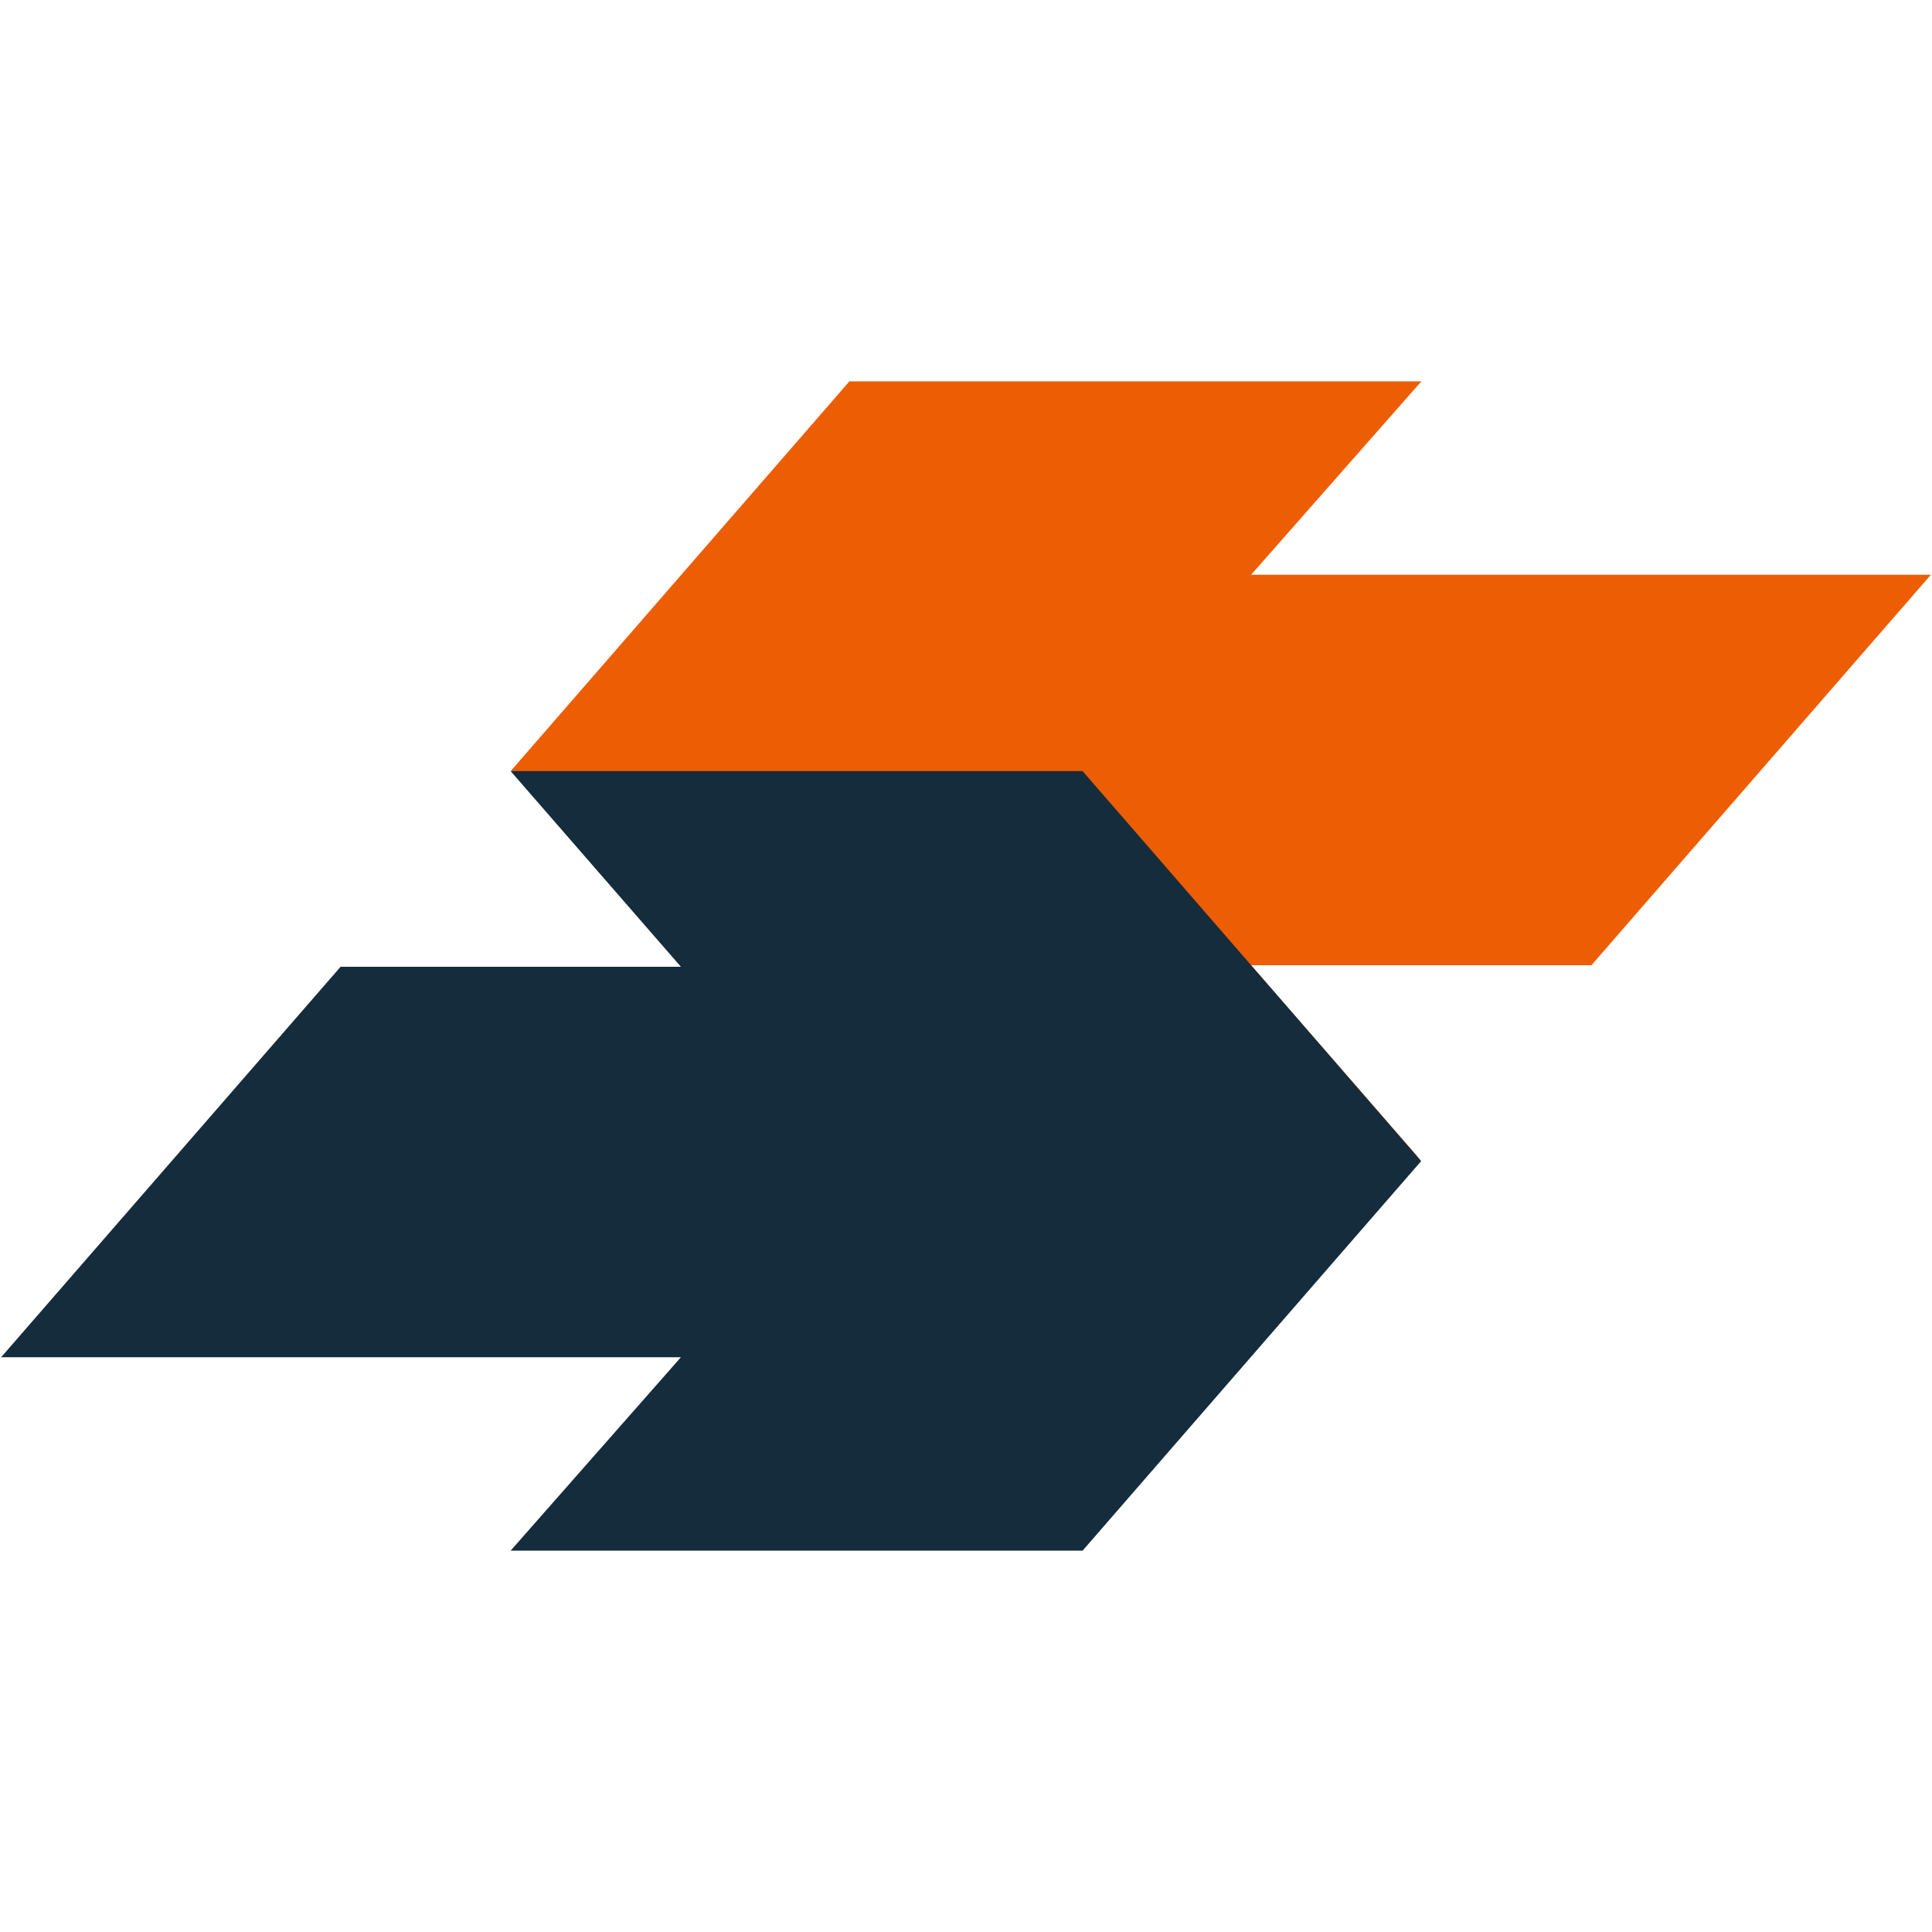
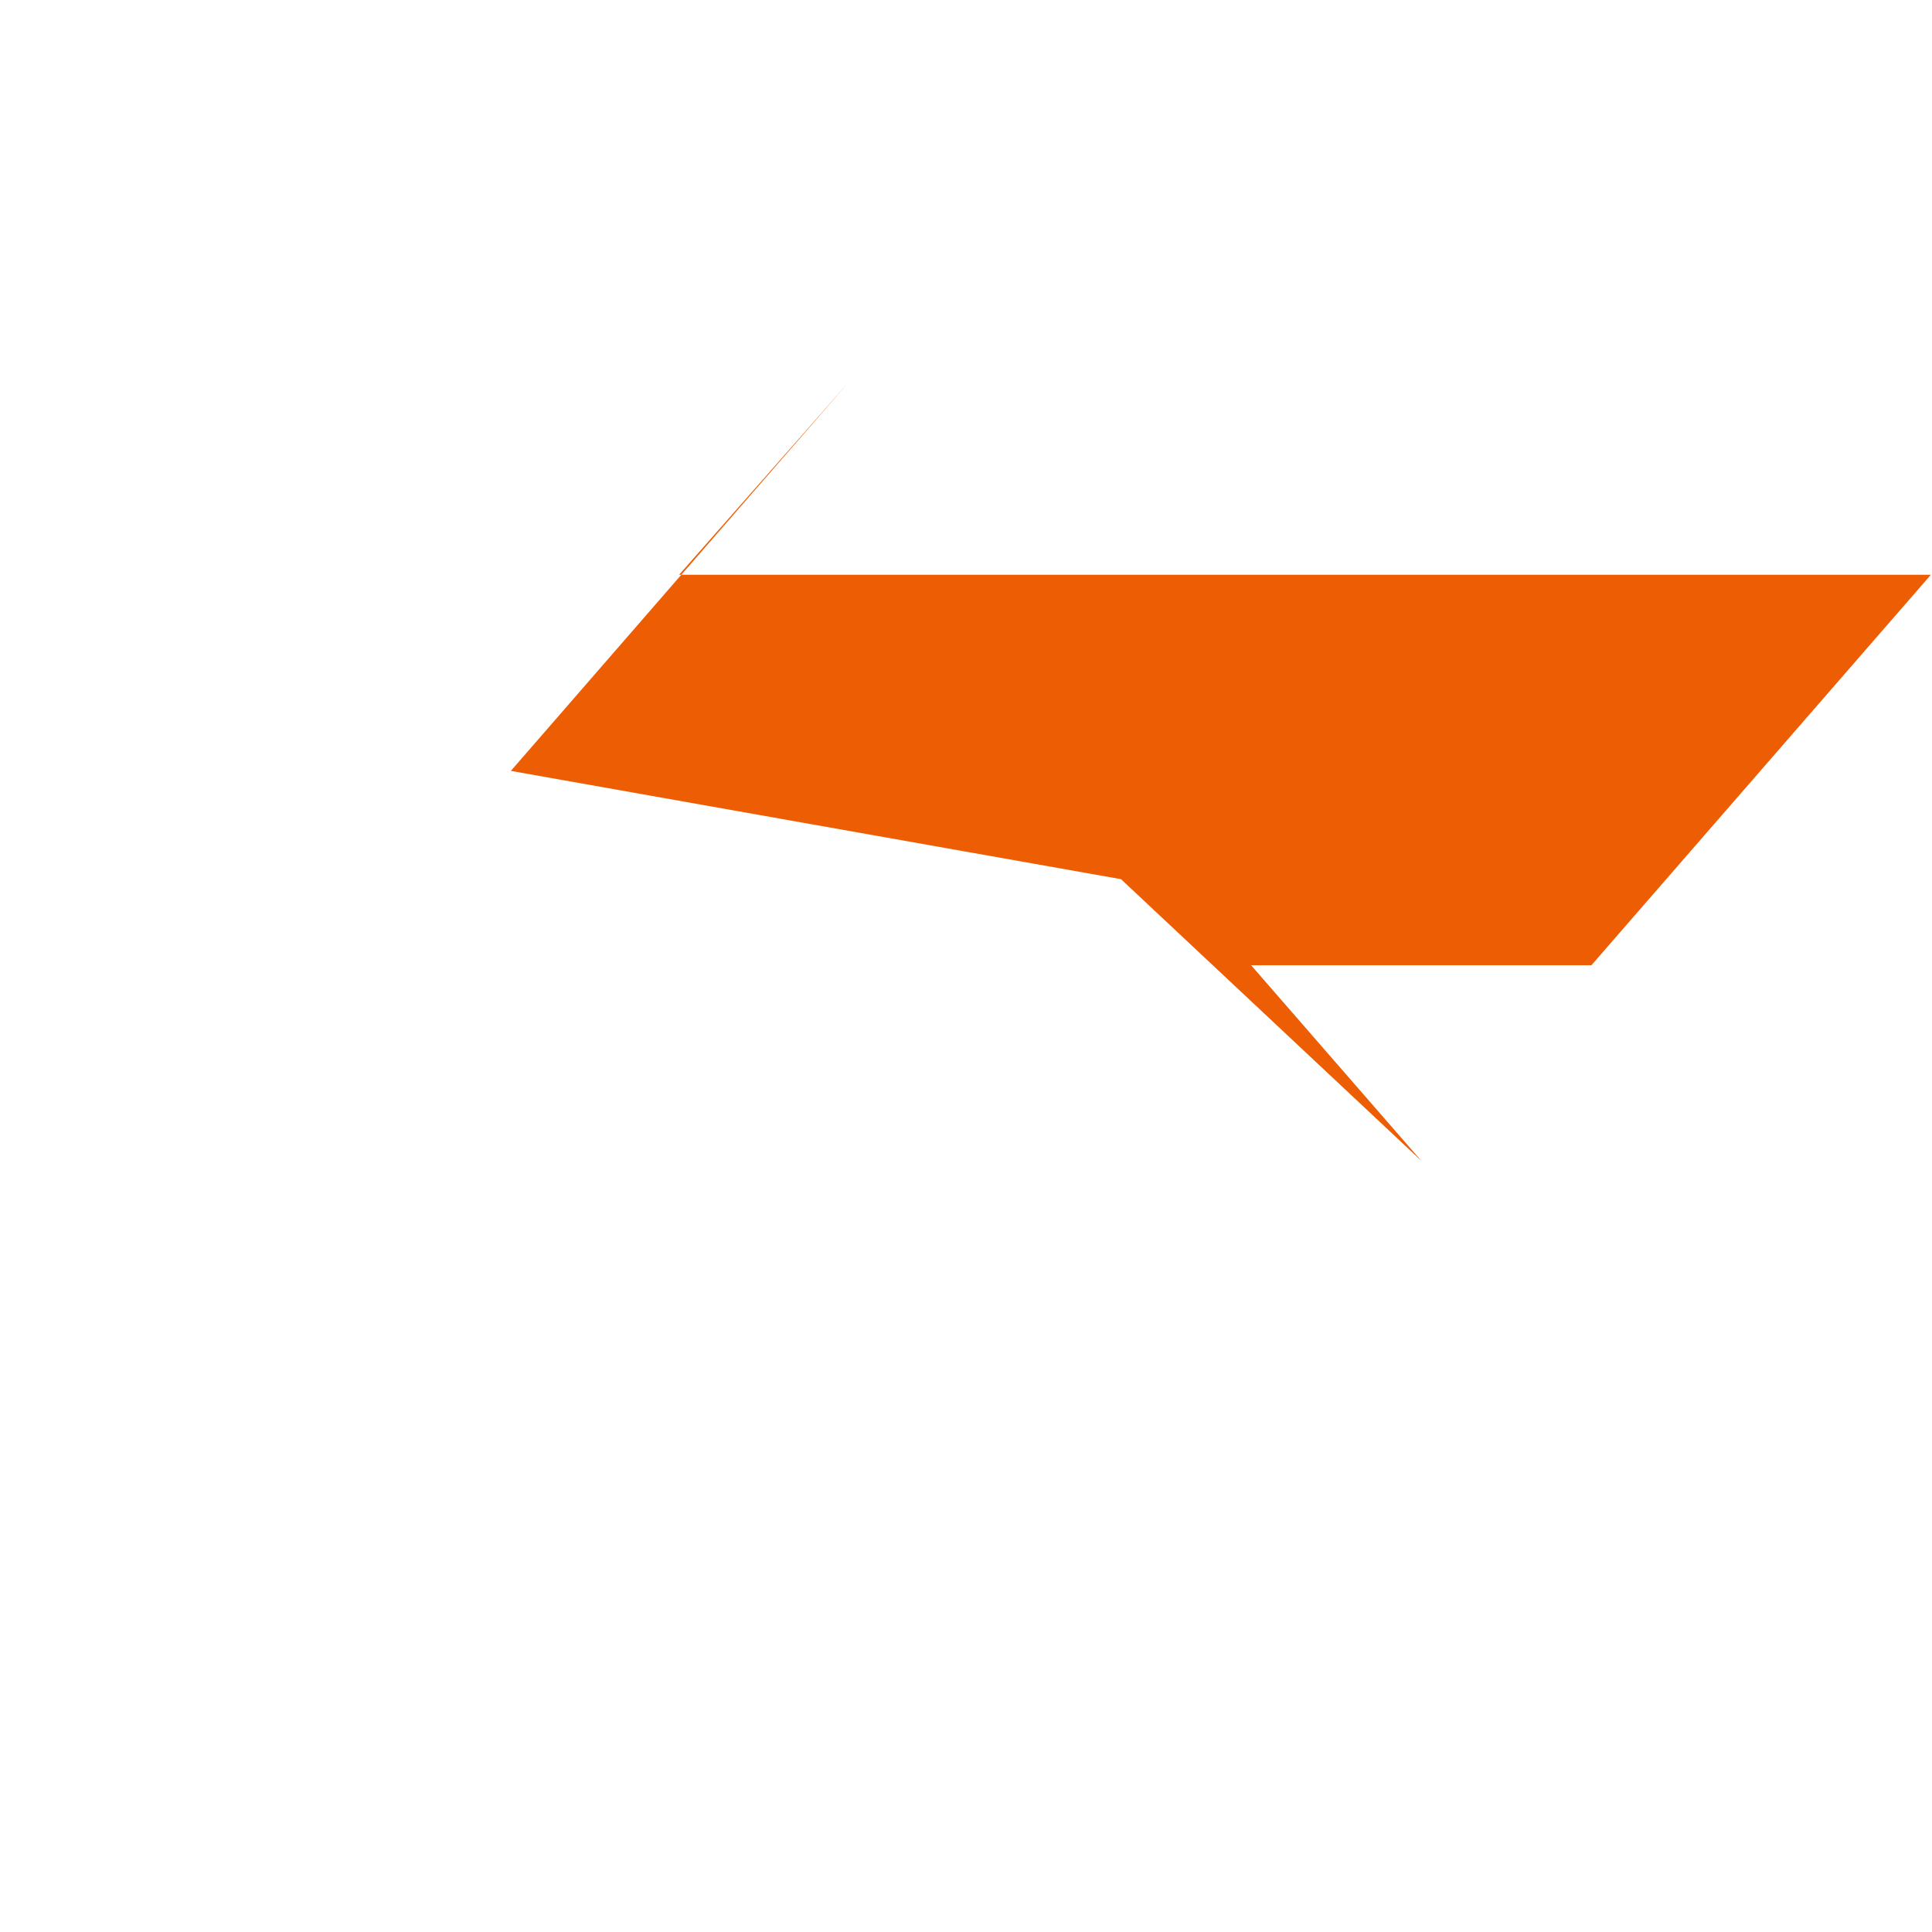
<svg xmlns="http://www.w3.org/2000/svg" width="86" height="86">
-   <path fill="#ed5d03" d="M85.95 25.585l-15.11 17.38H55.69l7.58 8.71-13.37-12.54-27.16-4.82 15.07-17.34h25.46l-7.58 8.61z" />
-   <path d="M48.19 34.325H22.73l7.58 8.71H15.16L.05 60.415h30.26l-7.58 8.61h25.46l15.07-17.34z" fill="#142c3c" />
+   <path fill="#ed5d03" d="M85.95 25.585l-15.11 17.38H55.69l7.58 8.71-13.37-12.54-27.16-4.82 15.07-17.34l-7.58 8.61z" />
</svg>